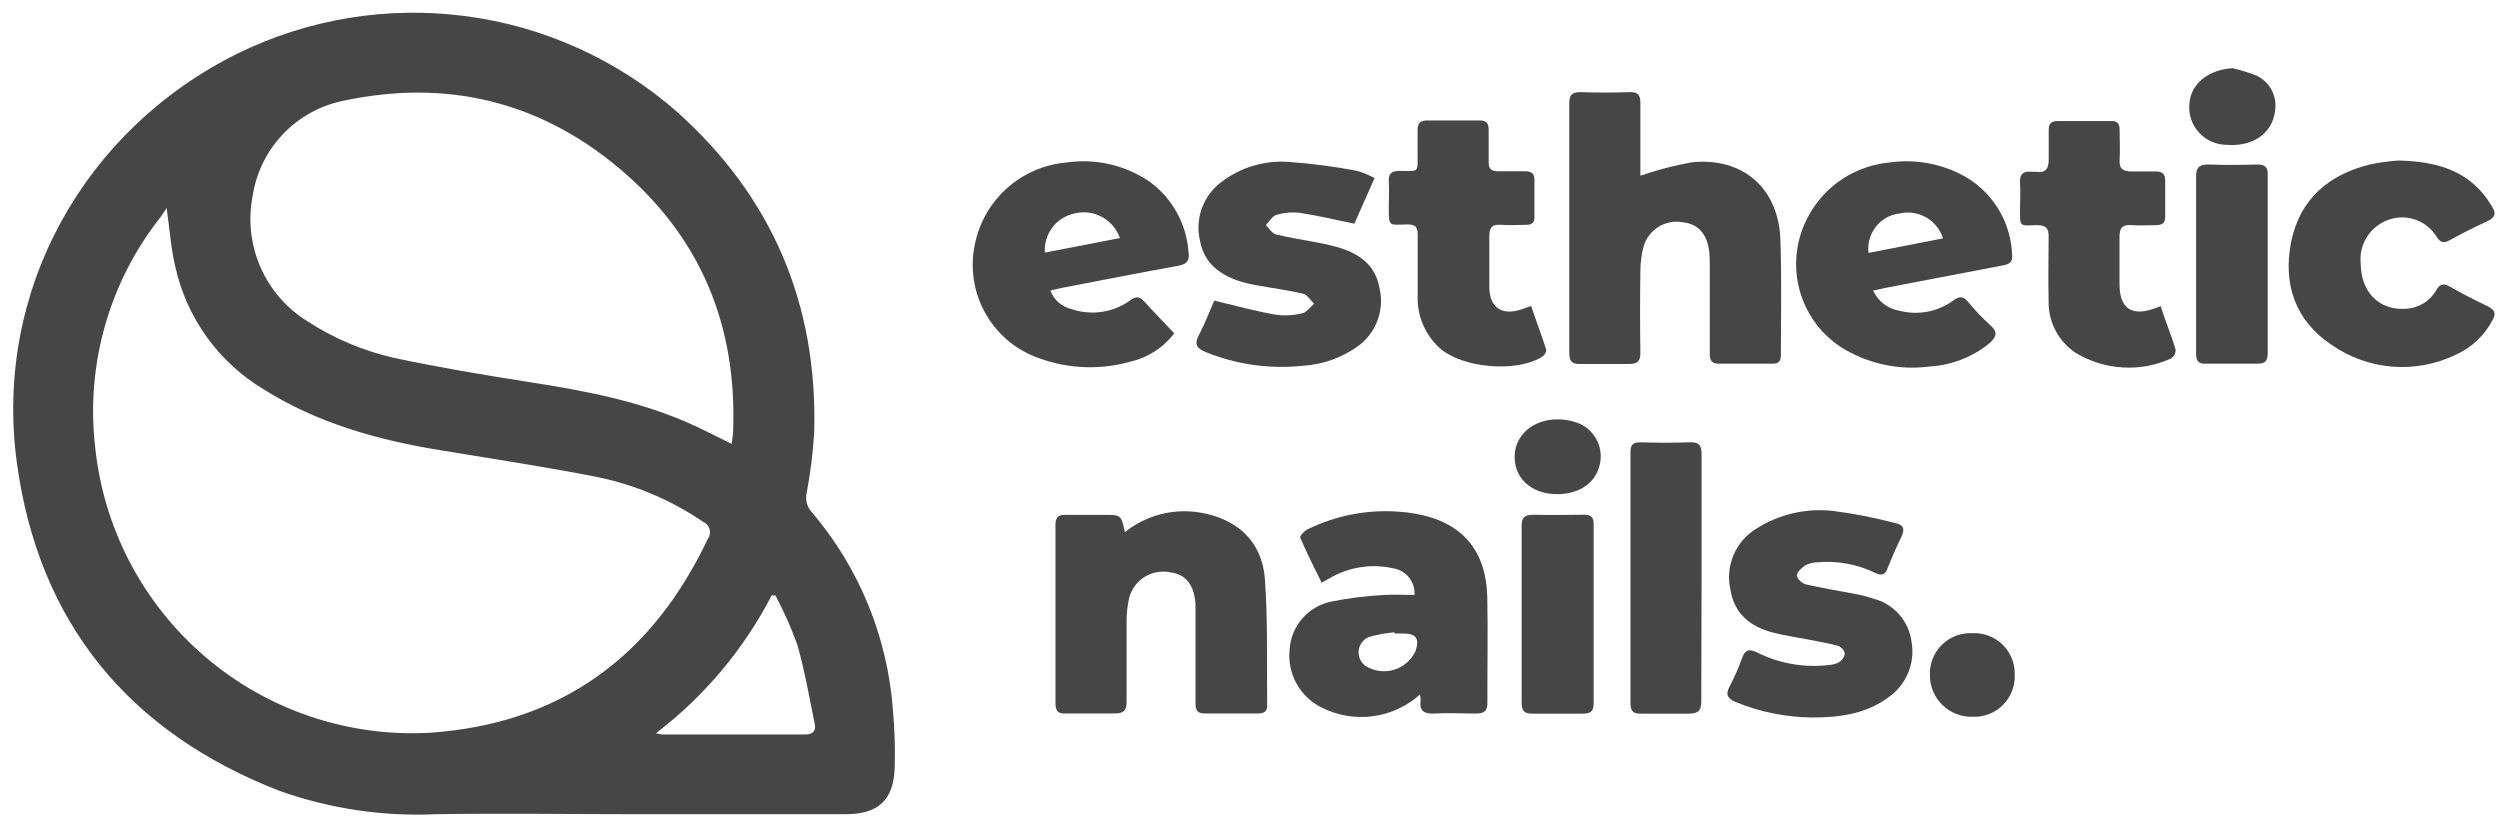
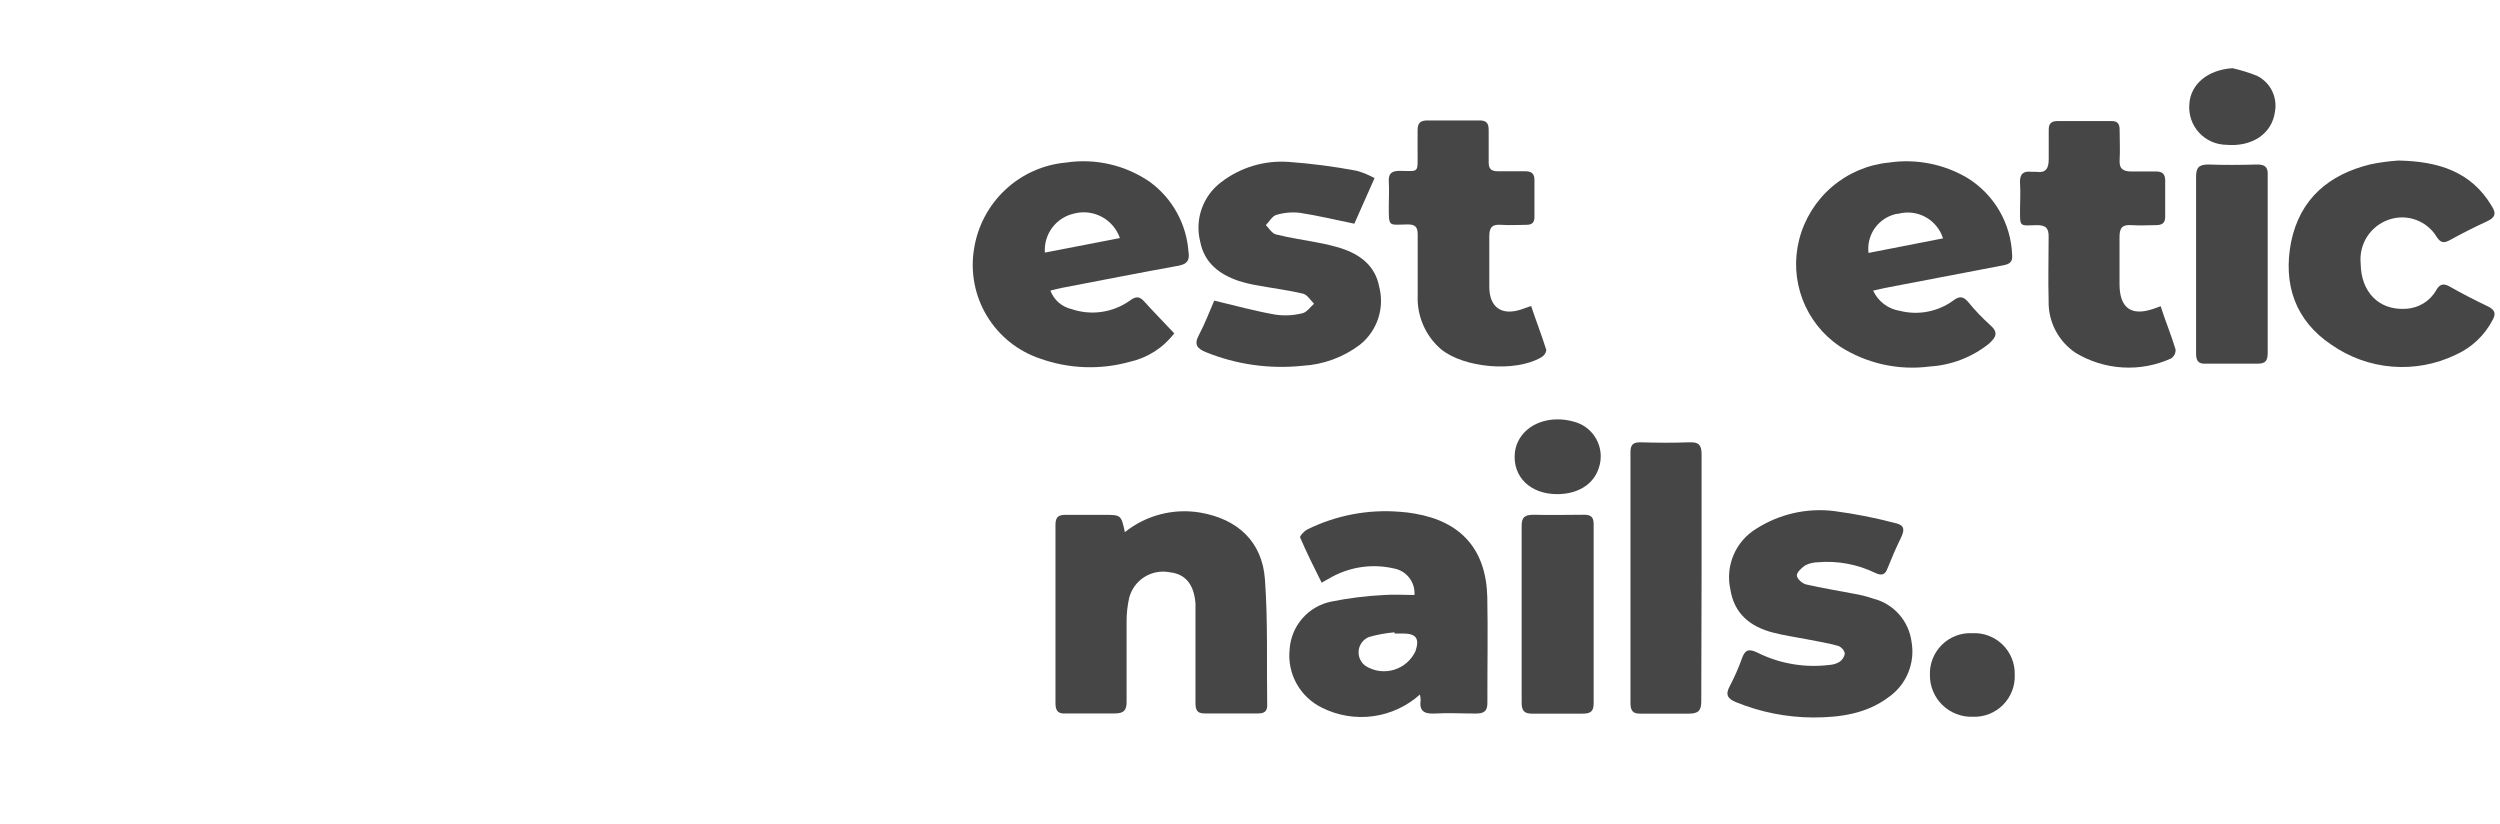
<svg xmlns="http://www.w3.org/2000/svg" width="173" height="57" viewBox="0 0 173 57" fill="none">
-   <path d="M56.175 35.44C56.015 35.267 55.899 35.057 55.837 34.83C55.775 34.602 55.768 34.363 55.818 34.132C56.08 32.746 56.255 31.344 56.343 29.936C56.594 21.055 53.435 13.6 46.788 7.684C42.685 4.11 37.622 1.826 32.229 1.116C26.836 0.405 21.354 1.301 16.467 3.691C5.787 8.971 -0.448 20.16 1.167 32.02C2.67 43.111 8.932 50.685 19.34 54.727C22.821 55.965 26.511 56.514 30.202 56.343C34.773 56.273 39.344 56.343 43.908 56.343H58.53C60.781 56.343 61.85 55.357 61.913 53.105C61.952 51.768 61.91 50.43 61.787 49.098C61.413 44.065 59.447 39.281 56.175 35.44ZM17.481 13.565C17.727 11.953 18.462 10.456 19.588 9.276C20.713 8.097 22.173 7.292 23.771 6.971C30.831 5.467 37.247 6.971 42.783 11.593C48.437 16.306 51.017 22.474 50.73 29.838C50.73 30.083 50.674 30.328 50.632 30.72C49.688 30.258 48.885 29.838 48.067 29.461C44.404 27.768 40.49 27.041 36.541 26.426C33.431 25.943 30.32 25.412 27.238 24.761C25.116 24.272 23.096 23.416 21.269 22.23C19.833 21.341 18.702 20.036 18.025 18.488C17.348 16.941 17.159 15.223 17.481 13.565ZM29.747 50.706C24.074 51.021 18.498 49.133 14.181 45.435C9.865 41.738 7.141 36.517 6.577 30.859C5.942 25.188 7.572 19.494 11.113 15.02C11.232 14.859 11.33 14.691 11.533 14.397C11.749 15.936 11.833 17.23 12.134 18.467C12.524 20.223 13.269 21.881 14.322 23.34C15.374 24.798 16.713 26.027 18.256 26.95C21.989 29.286 26.127 30.447 30.418 31.146C34.074 31.755 37.743 32.3 41.378 33.02C43.983 33.561 46.456 34.611 48.654 36.111C48.763 36.156 48.859 36.225 48.937 36.313C49.015 36.401 49.072 36.506 49.103 36.619C49.135 36.732 49.141 36.851 49.12 36.966C49.099 37.082 49.052 37.191 48.983 37.286C45.131 45.419 38.827 50.084 29.747 50.706ZM55.721 50.825C52.414 50.825 49.115 50.825 45.816 50.825C45.672 50.807 45.53 50.779 45.39 50.741C48.732 48.193 51.467 44.935 53.4 41.202H53.659C54.242 42.298 54.746 43.434 55.168 44.601C55.686 46.377 55.993 48.224 56.37 50.042C56.475 50.503 56.343 50.825 55.721 50.825Z" fill="#464646" />
-   <path d="M123.237 24.587C123.237 21.908 123.3 19.23 123.202 16.558C123.069 13.02 120.602 10.873 117.079 11.23C115.868 11.446 114.677 11.757 113.514 12.16V11.516C113.514 10.048 113.514 8.586 113.514 7.125C113.514 6.572 113.347 6.355 112.774 6.376C111.641 6.411 110.502 6.418 109.37 6.376C108.761 6.376 108.594 6.579 108.594 7.16C108.594 12.917 108.594 18.675 108.594 24.433C108.594 24.985 108.768 25.202 109.328 25.188C110.467 25.188 111.606 25.188 112.739 25.188C113.333 25.188 113.528 24.971 113.514 24.384C113.486 22.519 113.486 20.654 113.514 18.789C113.512 18.185 113.592 17.582 113.752 16.999C113.931 16.438 114.312 15.963 114.821 15.666C115.329 15.369 115.929 15.271 116.506 15.391C117.526 15.509 118.141 16.209 118.281 17.426C118.314 17.779 118.326 18.134 118.316 18.489C118.316 20.482 118.316 22.475 118.316 24.468C118.316 24.922 118.428 25.167 118.938 25.167C120.173 25.167 121.41 25.167 122.65 25.167C123.062 25.188 123.237 25.006 123.237 24.587Z" fill="#464646" />
  <path d="M83.034 35.467C82.122 35.316 81.188 35.359 80.293 35.593C79.398 35.827 78.563 36.246 77.841 36.824C77.582 35.628 77.582 35.628 76.394 35.628C75.506 35.628 74.626 35.628 73.738 35.628C73.228 35.628 73.039 35.782 73.039 36.328C73.039 40.44 73.039 44.554 73.039 48.67C73.039 49.244 73.263 49.412 73.801 49.37C74.912 49.37 76.024 49.37 77.135 49.37C77.764 49.37 77.974 49.16 77.96 48.538C77.96 46.698 77.96 44.852 77.96 43.013C77.957 42.458 78.018 41.904 78.141 41.363C78.297 40.769 78.672 40.256 79.192 39.929C79.711 39.602 80.335 39.484 80.937 39.6C82.028 39.712 82.629 40.44 82.727 41.768C82.727 42.048 82.727 42.321 82.727 42.6C82.727 44.593 82.727 46.587 82.727 48.587C82.727 49.027 82.762 49.377 83.356 49.37C84.593 49.37 85.83 49.37 87.067 49.37C87.466 49.37 87.696 49.237 87.689 48.81C87.647 45.908 87.745 42.999 87.535 40.111C87.354 37.474 85.634 35.908 83.034 35.467Z" fill="#464646" />
  <path d="M102.921 41.342C102.851 38.041 101.124 36.083 97.881 35.538C97.557 35.48 97.231 35.441 96.903 35.419C94.678 35.23 92.444 35.656 90.444 36.65C90.242 36.761 89.927 37.097 89.969 37.195C90.423 38.244 90.94 39.293 91.458 40.321L92.157 39.929C93.455 39.218 94.969 39.005 96.413 39.328C96.845 39.395 97.235 39.623 97.507 39.965C97.779 40.306 97.913 40.738 97.881 41.174C97.182 41.174 96.483 41.125 95.784 41.174C94.556 41.234 93.334 41.386 92.129 41.629C91.352 41.785 90.648 42.193 90.127 42.79C89.605 43.386 89.294 44.139 89.242 44.929C89.153 45.752 89.32 46.581 89.721 47.305C90.121 48.028 90.735 48.61 91.479 48.972C92.569 49.519 93.799 49.725 95.009 49.563C96.218 49.401 97.35 48.878 98.258 48.062C98.29 48.188 98.306 48.317 98.307 48.447C98.203 49.188 98.538 49.412 99.258 49.377C100.209 49.321 101.173 49.377 102.131 49.377C102.718 49.377 102.935 49.202 102.928 48.601C102.921 46.181 102.969 43.762 102.921 41.342ZM97.951 45.062C97.808 45.369 97.602 45.642 97.346 45.864C97.09 46.085 96.79 46.25 96.466 46.348C96.142 46.445 95.802 46.474 95.466 46.431C95.13 46.387 94.808 46.274 94.519 46.097C94.345 45.98 94.207 45.818 94.118 45.628C94.03 45.438 93.996 45.227 94.019 45.019C94.042 44.811 94.122 44.613 94.249 44.447C94.377 44.28 94.547 44.152 94.743 44.076C95.319 43.915 95.908 43.807 96.504 43.755V43.839H97.105C98.007 43.846 98.245 44.195 97.951 45.062Z" fill="#464646" />
  <path d="M137.729 22.502C137.183 22.013 136.676 21.482 136.212 20.914C135.856 20.488 135.583 20.474 135.15 20.809C134.624 21.188 134.022 21.447 133.386 21.568C132.749 21.689 132.094 21.669 131.466 21.509C131.067 21.447 130.689 21.287 130.367 21.042C130.045 20.798 129.789 20.478 129.621 20.11L130.432 19.928L138.54 18.376C138.952 18.299 139.309 18.215 139.239 17.628C139.199 16.562 138.899 15.523 138.366 14.6C137.832 13.677 137.081 12.899 136.177 12.334C134.535 11.352 132.604 10.969 130.712 11.25C129.256 11.392 127.88 11.979 126.769 12.931C125.659 13.883 124.868 15.154 124.505 16.572C124.153 17.942 124.233 19.387 124.733 20.71C125.234 22.033 126.13 23.169 127.301 23.963C129.148 25.153 131.357 25.649 133.535 25.362C135.033 25.272 136.467 24.72 137.638 23.782C138.141 23.32 138.295 23.005 137.729 22.502ZM131.299 14.809C131.941 14.621 132.631 14.692 133.222 15.007C133.813 15.322 134.256 15.856 134.458 16.495L129.3 17.502C129.227 16.88 129.393 16.254 129.764 15.751C130.135 15.247 130.684 14.903 131.299 14.788V14.809Z" fill="#464646" />
  <path d="M78.169 25.04C79.399 24.769 80.494 24.07 81.258 23.068C80.559 22.313 79.86 21.62 79.203 20.886C78.861 20.495 78.609 20.488 78.197 20.795C77.619 21.208 76.951 21.477 76.249 21.581C75.546 21.684 74.829 21.619 74.157 21.39C73.825 21.316 73.516 21.161 73.26 20.937C73.003 20.713 72.807 20.429 72.689 20.11C72.969 20.04 73.199 19.977 73.444 19.928C76.142 19.411 78.84 18.879 81.545 18.39C82.139 18.278 82.341 18.026 82.244 17.425C82.176 16.476 81.904 15.553 81.445 14.72C80.987 13.887 80.353 13.164 79.588 12.599C77.887 11.423 75.802 10.94 73.758 11.25C72.187 11.394 70.708 12.059 69.557 13.14C68.406 14.221 67.649 15.655 67.405 17.215C67.139 18.816 67.452 20.46 68.287 21.851C69.122 23.243 70.425 24.291 71.962 24.809C73.957 25.526 76.126 25.607 78.169 25.04ZM74.311 14.781C74.957 14.608 75.645 14.687 76.237 15.001C76.828 15.314 77.278 15.841 77.498 16.474L72.305 17.48C72.263 16.865 72.442 16.255 72.809 15.76C73.177 15.265 73.71 14.918 74.311 14.781Z" fill="#464646" />
  <path d="M94.104 23.858C94.692 23.39 95.131 22.76 95.368 22.046C95.605 21.332 95.63 20.565 95.439 19.837C95.166 18.397 94.132 17.613 92.804 17.18C92.299 17.026 91.785 16.9 91.266 16.802C90.274 16.606 89.267 16.466 88.296 16.222C88.023 16.159 87.82 15.802 87.597 15.578C87.827 15.348 88.023 14.977 88.296 14.879C88.827 14.717 89.386 14.665 89.938 14.725C91.175 14.914 92.392 15.208 93.72 15.48L95.118 12.326C94.735 12.113 94.329 11.944 93.908 11.823C92.331 11.522 90.737 11.315 89.135 11.201C87.476 11.091 85.834 11.588 84.514 12.599C83.891 13.065 83.42 13.704 83.16 14.437C82.9 15.17 82.863 15.964 83.053 16.718C83.34 18.201 84.382 18.984 85.717 19.439C86.174 19.583 86.641 19.693 87.115 19.767C88.128 19.956 89.162 20.082 90.162 20.32C90.456 20.39 90.679 20.76 90.931 21.019C90.665 21.25 90.427 21.613 90.127 21.676C89.517 21.831 88.883 21.864 88.261 21.774C86.863 21.53 85.528 21.159 84.025 20.802C83.718 21.502 83.396 22.369 82.963 23.187C82.606 23.851 82.851 24.124 83.445 24.369C85.561 25.227 87.856 25.552 90.127 25.313C91.567 25.233 92.952 24.727 94.104 23.858Z" fill="#464646" />
  <path d="M129.634 41.426C129.203 41.279 128.762 41.166 128.313 41.09C127.202 40.873 126.076 40.698 124.972 40.44C124.713 40.377 124.35 40.048 124.343 39.824C124.336 39.6 124.664 39.307 124.916 39.125C125.187 38.988 125.486 38.914 125.79 38.908C127.155 38.791 128.527 39.045 129.76 39.642C130.214 39.859 130.459 39.782 130.62 39.321C130.899 38.621 131.2 37.922 131.542 37.223C131.885 36.523 131.682 36.307 131.088 36.181C129.708 35.82 128.308 35.547 126.894 35.362C125.016 35.138 123.119 35.573 121.526 36.593C120.827 37.021 120.278 37.657 119.959 38.412C119.639 39.167 119.564 40.003 119.744 40.803C120.009 42.482 121.142 43.377 122.693 43.775C123.476 43.978 124.28 44.09 125.07 44.244C125.86 44.398 126.51 44.503 127.216 44.698C127.325 44.743 127.422 44.812 127.5 44.901C127.578 44.989 127.633 45.095 127.663 45.209C127.647 45.329 127.605 45.444 127.542 45.546C127.478 45.648 127.393 45.736 127.292 45.803C127.08 45.929 126.84 46.001 126.594 46.013C124.879 46.226 123.141 45.927 121.596 45.153C120.995 44.866 120.75 44.978 120.541 45.566C120.302 46.231 120.018 46.878 119.688 47.503C119.373 48.09 119.576 48.356 120.121 48.587C121.812 49.278 123.62 49.639 125.447 49.65C127.355 49.65 129.152 49.391 130.682 48.251C131.29 47.829 131.763 47.242 132.045 46.559C132.328 45.875 132.408 45.125 132.276 44.398C132.183 43.695 131.882 43.036 131.411 42.506C130.94 41.976 130.321 41.6 129.634 41.426Z" fill="#464646" />
  <path d="M172.206 21.222C171.298 20.788 170.396 20.333 169.509 19.823C169.082 19.585 168.81 19.669 168.593 20.075C168.38 20.449 168.076 20.764 167.71 20.99C167.343 21.216 166.926 21.346 166.496 21.368C164.63 21.494 163.372 20.221 163.358 18.215C163.296 17.566 163.455 16.915 163.809 16.369C164.163 15.822 164.691 15.41 165.308 15.2C165.92 14.987 166.587 14.993 167.195 15.218C167.804 15.442 168.315 15.871 168.642 16.431C168.914 16.816 169.131 16.83 169.509 16.627C170.354 16.166 171.207 15.725 172.081 15.326C172.654 15.068 172.78 14.781 172.409 14.228C171.011 11.9 168.789 11.165 165.972 11.109C165.326 11.152 164.684 11.239 164.05 11.368C161.17 12.067 159.157 13.746 158.542 16.753C157.983 19.641 158.807 22.173 161.338 23.858C162.578 24.725 164.026 25.247 165.535 25.37C167.043 25.493 168.557 25.213 169.921 24.557C171.042 24.059 171.958 23.19 172.514 22.096C172.71 21.711 172.661 21.466 172.206 21.222Z" fill="#464646" />
  <path d="M149.02 21.37C147.496 21.895 146.685 21.322 146.671 19.706C146.671 18.601 146.671 17.489 146.671 16.377C146.671 15.727 146.902 15.538 147.51 15.58C148.118 15.622 148.621 15.58 149.174 15.58C149.614 15.58 149.838 15.447 149.831 14.979C149.831 14.144 149.831 13.312 149.831 12.482C149.831 12.028 149.614 11.853 149.174 11.867C148.621 11.867 148.062 11.867 147.51 11.867C146.958 11.867 146.636 11.713 146.678 11.069C146.72 10.426 146.678 9.671 146.678 8.972C146.678 8.566 146.532 8.37 146.105 8.377C144.866 8.377 143.629 8.377 142.394 8.377C141.932 8.377 141.765 8.559 141.772 9.007C141.772 9.657 141.772 10.321 141.772 10.972C141.772 11.622 141.618 11.993 140.891 11.888C140.793 11.888 140.688 11.888 140.59 11.888C139.94 11.804 139.745 12.118 139.787 12.727C139.829 13.335 139.787 13.832 139.787 14.391C139.787 15.727 139.703 15.615 140.947 15.58C141.59 15.58 141.779 15.797 141.765 16.412C141.765 17.874 141.723 19.343 141.765 20.804C141.744 21.516 141.906 22.222 142.234 22.854C142.561 23.487 143.045 24.026 143.638 24.42C144.625 25.015 145.742 25.361 146.893 25.428C148.044 25.495 149.193 25.281 150.243 24.804C150.343 24.737 150.424 24.645 150.478 24.537C150.532 24.429 150.557 24.309 150.551 24.189C150.257 23.203 149.852 22.238 149.516 21.189L149.02 21.37Z" fill="#464646" />
  <path d="M107.008 24.23C106.694 23.223 106.309 22.237 105.953 21.174L105.254 21.419C103.905 21.859 103.066 21.265 103.059 19.852C103.059 18.691 103.059 17.53 103.059 16.355C103.059 15.698 103.283 15.516 103.884 15.558C104.485 15.6 105.044 15.558 105.624 15.558C106.009 15.558 106.184 15.404 106.184 15.027C106.184 14.166 106.184 13.313 106.184 12.453C106.184 11.985 105.953 11.838 105.485 11.852C104.877 11.852 104.275 11.852 103.667 11.852C103.171 11.852 103.003 11.67 103.017 11.187C103.017 10.453 103.017 9.719 103.017 8.992C103.017 8.495 102.836 8.327 102.353 8.334C101.165 8.334 99.977 8.334 98.796 8.334C98.251 8.334 98.097 8.537 98.097 9.034C98.097 9.53 98.097 10.04 98.097 10.551C98.097 12.006 98.222 11.838 96.867 11.824C96.328 11.824 96.07 11.985 96.105 12.565C96.14 13.146 96.105 13.67 96.105 14.229C96.105 15.747 96.063 15.551 97.405 15.53C97.929 15.53 98.104 15.698 98.104 16.23C98.104 17.628 98.104 19.027 98.104 20.467C98.077 21.164 98.208 21.858 98.487 22.497C98.765 23.136 99.183 23.705 99.711 24.16C101.305 25.468 104.849 25.775 106.631 24.74C106.73 24.691 106.815 24.619 106.881 24.53C106.947 24.442 106.99 24.339 107.008 24.23Z" fill="#464646" />
  <path d="M117.749 39.978C117.749 37.132 117.749 34.278 117.749 31.432C117.749 30.803 117.56 30.586 116.931 30.607C115.799 30.649 114.659 30.642 113.527 30.607C113.01 30.607 112.828 30.761 112.828 31.306C112.828 37.083 112.828 42.859 112.828 48.635C112.828 49.181 112.989 49.398 113.527 49.384C114.631 49.384 115.743 49.384 116.854 49.384C117.504 49.384 117.735 49.195 117.728 48.523C117.728 45.698 117.749 42.831 117.749 39.978Z" fill="#464646" />
  <path d="M156.149 11.384C155.037 11.418 153.926 11.425 152.815 11.384C152.116 11.384 151.962 11.642 151.969 12.279C151.969 14.272 151.969 16.265 151.969 18.258C151.969 20.251 151.969 22.398 151.969 24.468C151.969 24.971 152.13 25.202 152.668 25.167C153.856 25.167 155.044 25.167 156.226 25.167C156.799 25.167 156.925 24.936 156.925 24.398C156.925 20.309 156.925 16.221 156.925 12.132C156.96 11.551 156.722 11.37 156.149 11.384Z" fill="#464646" />
  <path d="M109.617 35.621C108.457 35.621 107.29 35.656 106.122 35.621C105.5 35.621 105.284 35.803 105.298 36.432C105.298 38.426 105.298 40.426 105.298 42.419C105.298 44.412 105.298 46.559 105.298 48.629C105.298 49.167 105.472 49.398 106.038 49.384C107.199 49.384 108.359 49.384 109.533 49.384C110.029 49.384 110.281 49.251 110.281 48.685C110.281 44.545 110.281 40.405 110.281 36.265C110.281 35.81 110.113 35.614 109.617 35.621Z" fill="#464646" />
  <path d="M136.477 43.816C136.091 43.798 135.705 43.86 135.343 43.998C134.982 44.136 134.653 44.349 134.378 44.621C134.102 44.893 133.887 45.219 133.744 45.579C133.601 45.939 133.535 46.325 133.549 46.712C133.546 47.098 133.621 47.482 133.77 47.838C133.918 48.195 134.138 48.518 134.415 48.788C134.692 49.058 135.02 49.269 135.381 49.408C135.741 49.548 136.126 49.613 136.512 49.6C136.9 49.616 137.286 49.551 137.647 49.409C138.008 49.268 138.335 49.053 138.609 48.778C138.882 48.503 139.095 48.174 139.235 47.813C139.375 47.451 139.438 47.064 139.42 46.677C139.429 46.291 139.359 45.908 139.213 45.551C139.067 45.195 138.849 44.872 138.573 44.603C138.297 44.335 137.968 44.126 137.607 43.991C137.247 43.855 136.862 43.796 136.477 43.816Z" fill="#464646" />
  <path d="M156.197 5.25C155.643 5.029 155.073 4.851 154.492 4.719C152.8 4.824 151.577 5.81 151.5 7.222C151.472 7.577 151.518 7.933 151.633 8.269C151.749 8.606 151.932 8.914 152.172 9.177C152.412 9.439 152.703 9.649 153.028 9.794C153.352 9.939 153.703 10.016 154.058 10.02C155.855 10.181 157.232 9.243 157.427 7.726C157.517 7.236 157.445 6.73 157.224 6.283C157.002 5.837 156.642 5.475 156.197 5.25Z" fill="#464646" />
  <path d="M108.917 29.181C107.253 28.706 105.597 29.307 105.017 30.622C104.921 30.845 104.858 31.08 104.828 31.321C104.66 32.986 105.883 34.188 107.743 34.195C109.392 34.195 110.538 33.335 110.748 31.916C110.831 31.314 110.69 30.704 110.352 30.2C110.015 29.696 109.504 29.333 108.917 29.181Z" fill="#464646" />
</svg>